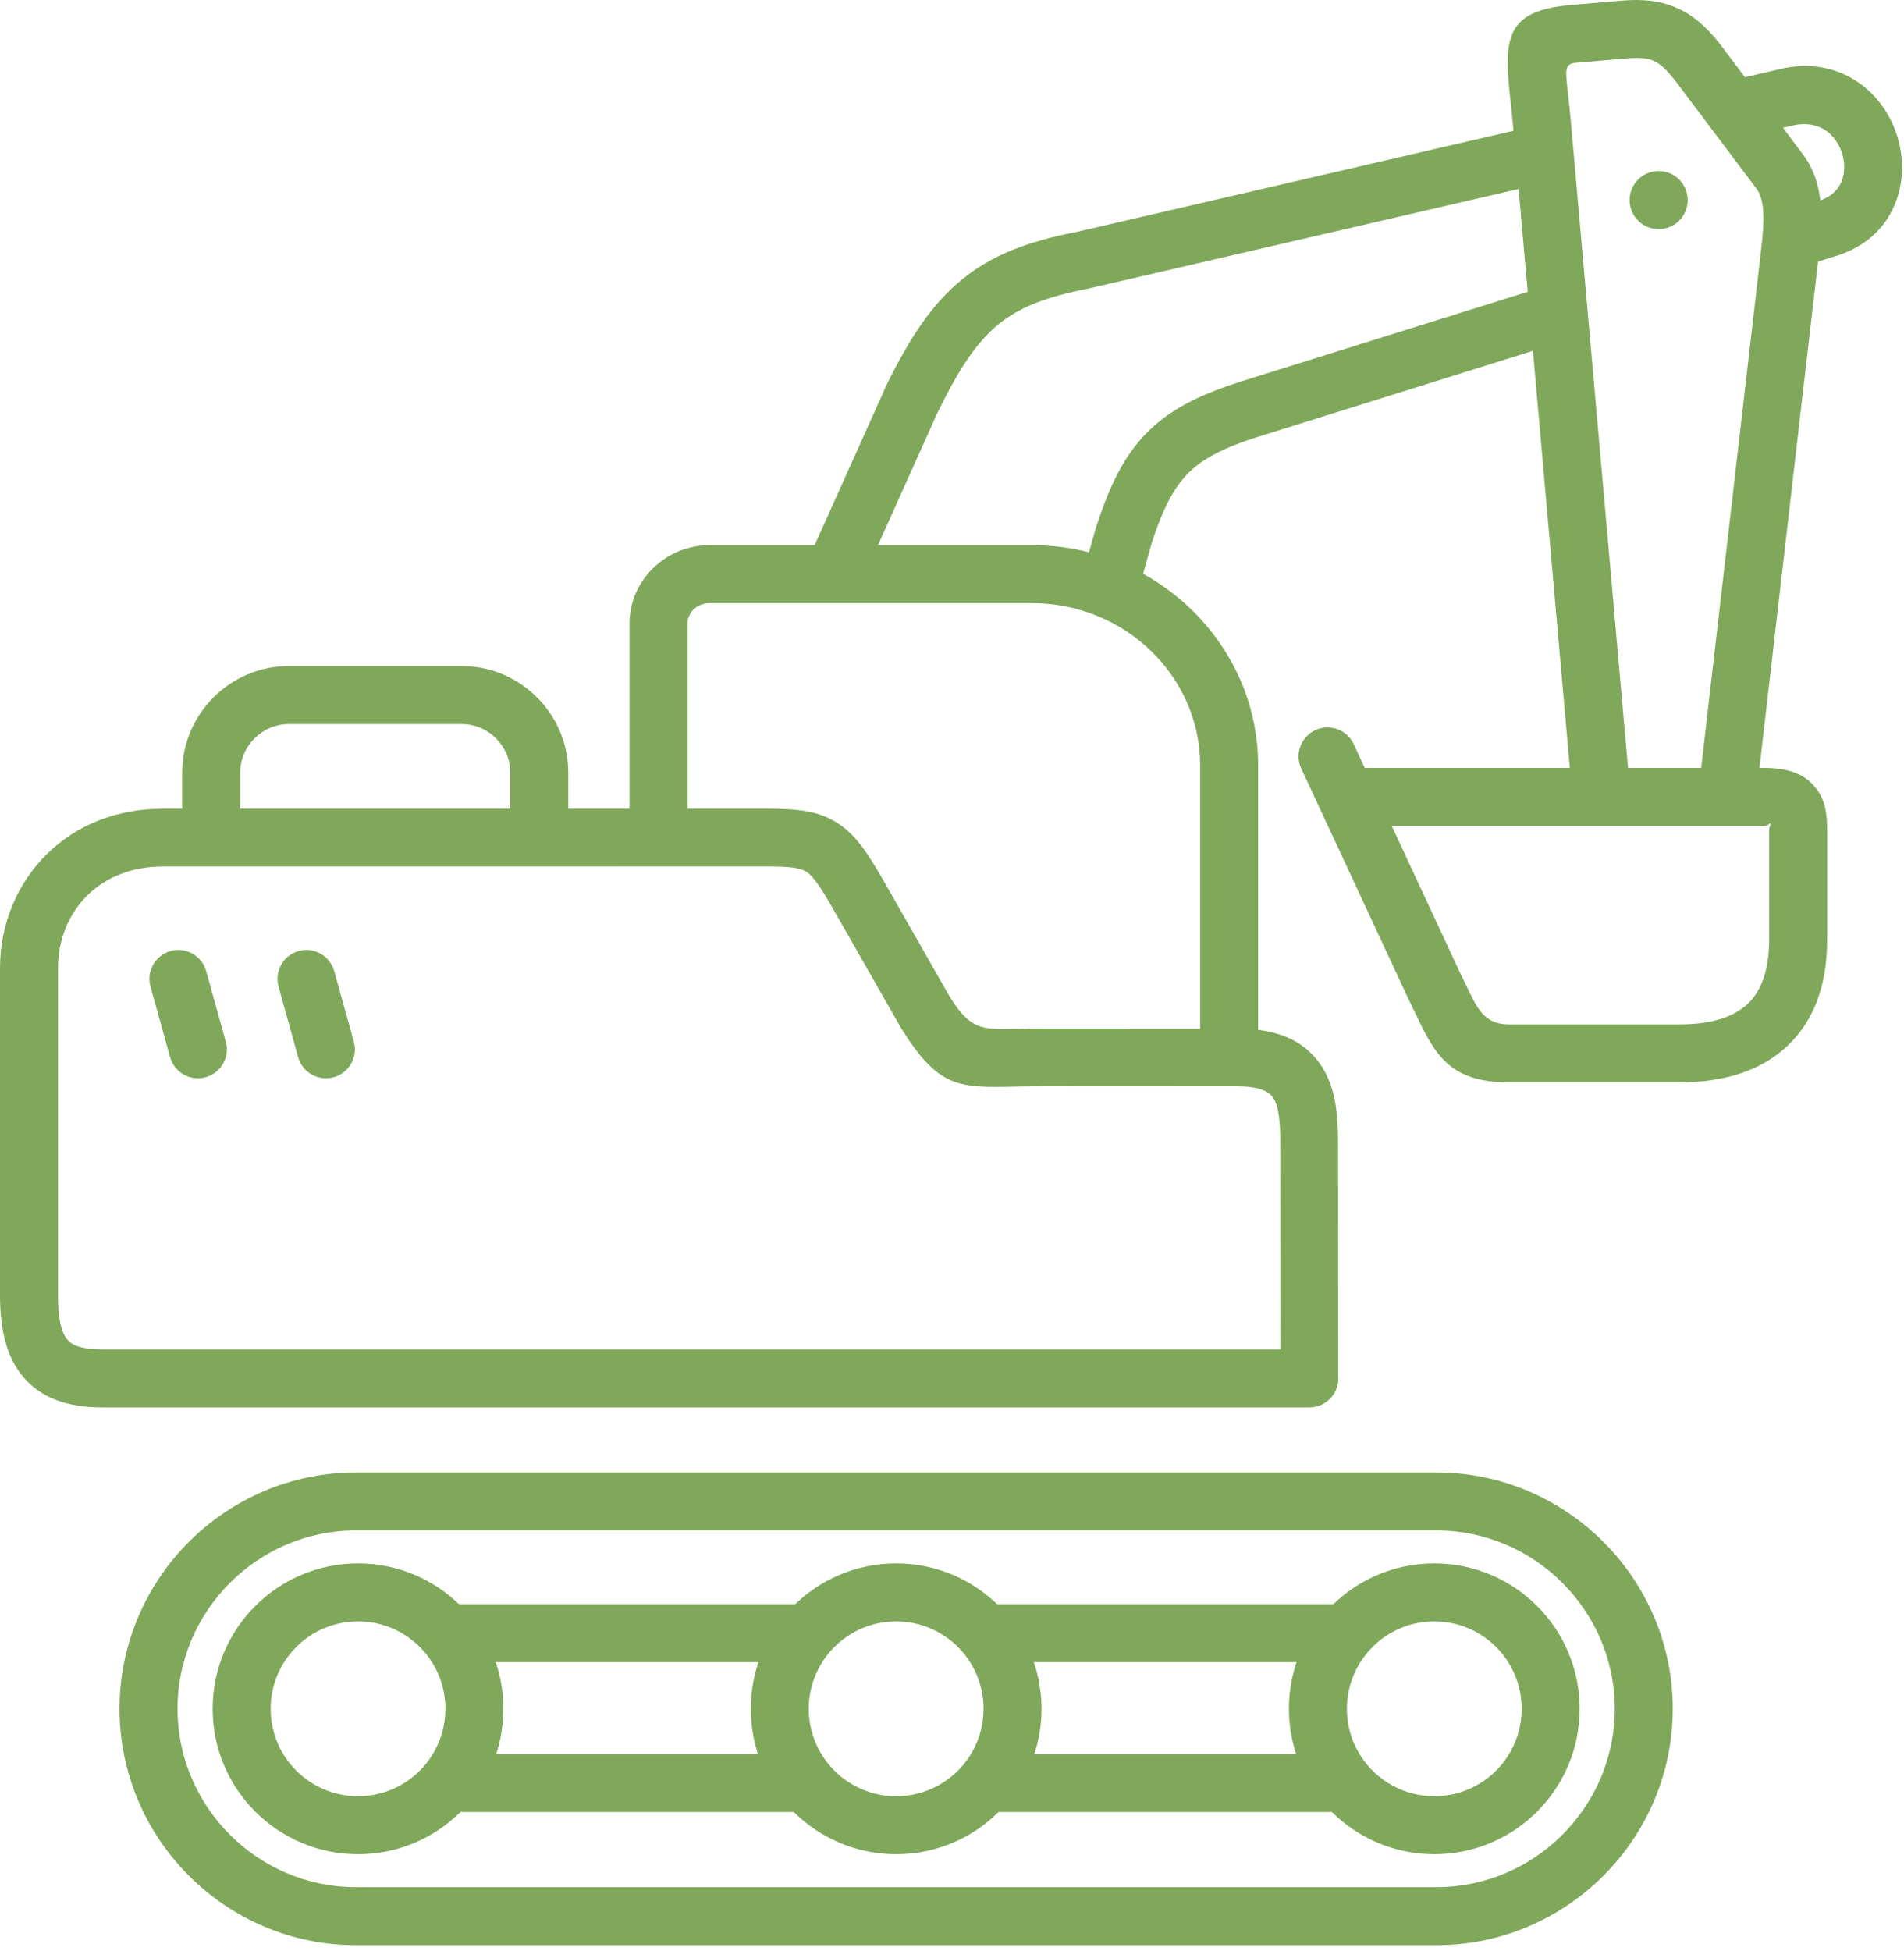
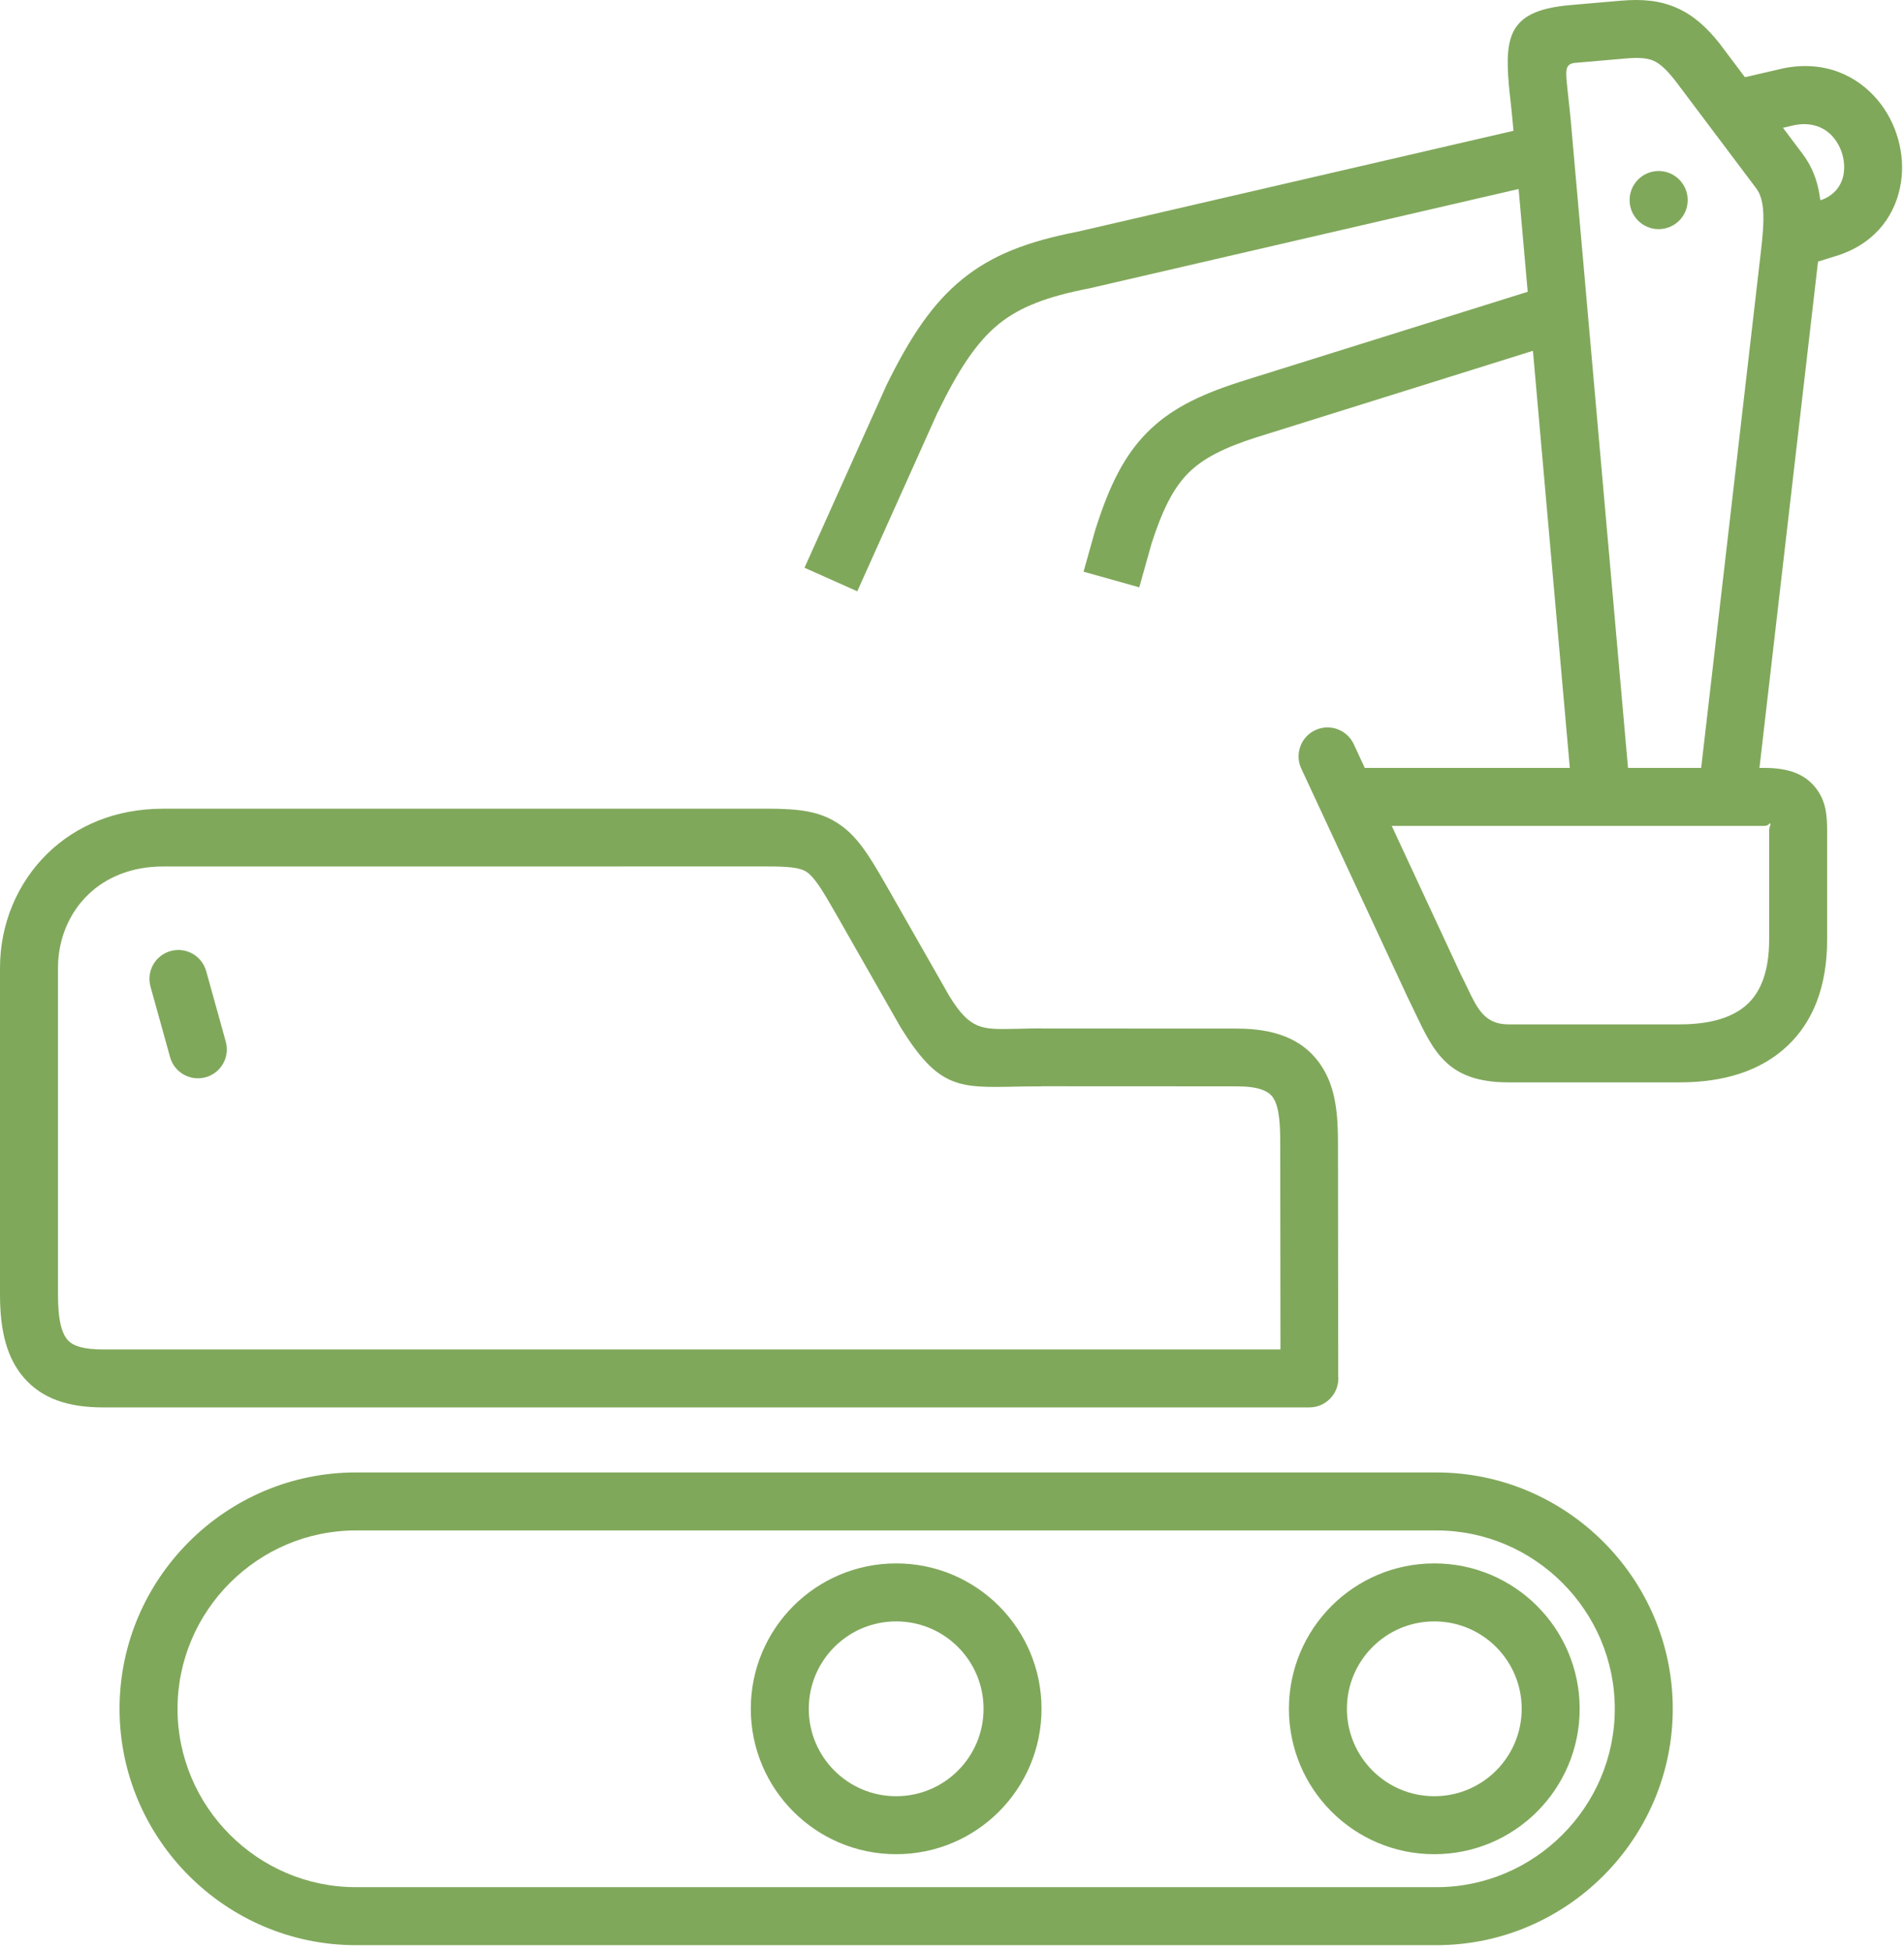
<svg xmlns="http://www.w3.org/2000/svg" width="100%" height="100%" viewBox="0 0 165 169" version="1.1" xml:space="preserve" style="fill-rule:evenodd;clip-rule:evenodd;stroke-linejoin:round;stroke-miterlimit:2;">
  <path d="M87.991,89.133c0.861,-0.019 1.815,-0.04 2.232,-0.04l-0,0.01l16.977,0.008c3.882,0.002 6.09,1.294 7.387,3.351c1.176,1.865 1.357,4.112 1.362,6.509l0.021,20.224c0.007,0.074 0.011,0.149 0.011,0.224c-0,1.387 -1.125,2.512 -2.513,2.512l-104.54,0c-3.088,0 -5.297,-0.791 -6.841,-2.553c-1.46,-1.668 -2.087,-4.006 -2.087,-7.193l0,-28.335c0,-3.739 1.463,-7.33 4.127,-9.919c2.43,-2.361 5.833,-3.868 10.002,-3.868l52.272,-0.003c2.93,-0 4.662,0.229 6.294,1.323c1.55,1.04 2.548,2.59 4.086,5.285l5.501,9.649l0.012,0.018c1.791,2.886 2.773,2.863 5.697,2.798m2.231,4.985c-1.202,-0 -1.691,0.01 -2.133,0.02c-5.06,0.112 -6.762,0.151 -10.055,-5.153c-0.038,-0.063 -0.074,-0.126 -0.106,-0.189l-5.504,-9.655c-1.155,-2.024 -1.845,-3.146 -2.517,-3.597c-0.591,-0.397 -1.613,-0.479 -3.506,-0.479l-52.273,0.003c-2.756,-0 -4.965,0.957 -6.507,2.455c-1.677,1.628 -2.596,3.92 -2.596,6.328l-0,28.335c-0,1.953 0.25,3.232 0.831,3.896c0.499,0.57 1.498,0.827 3.072,0.827l102.035,-0l-0.019,-17.937c-0.003,-1.595 -0.083,-3.026 -0.596,-3.84c-0.393,-0.624 -1.303,-1.015 -3.148,-1.016l-16.977,-0.008l-0,0.01l-0.001,-0Z" style="fill:#80a85b;fill-rule:nonzero;" />
  <path d="M134.256,15.759l-39.797,9.21l-0.089,0.02c-3.535,0.687 -5.95,1.564 -7.834,3.098c-1.92,1.564 -3.479,3.951 -5.277,7.638l-0.004,-0.002l-6.964,15.505l-4.573,-2.041l6.998,-15.581l0.029,-0.079c2.114,-4.332 4.056,-7.227 6.632,-9.325c2.608,-2.123 5.68,-3.287 10.029,-4.134l39.732,-9.195l1.118,4.886Zm20.41,2.552l3.227,-1.009l0,0.001c1.141,-0.429 1.736,-1.308 1.88,-2.268c0.081,-0.538 0.041,-1.101 -0.108,-1.636c-0.15,-0.533 -0.409,-1.043 -0.768,-1.476c-0.712,-0.862 -1.873,-1.382 -3.374,-1.084l-0,-0.001l-4.923,1.14l-1.119,-4.887l5.002,-1.158l0.078,-0.019c3.562,-0.707 6.399,0.628 8.203,2.811c0.803,0.972 1.389,2.124 1.729,3.34c0.34,1.215 0.431,2.492 0.247,3.717c-0.407,2.702 -2.076,5.161 -5.276,6.28l-0.078,0.029l-3.228,1.01l-1.492,-4.79Zm-60.766,31.218l1.045,-3.724l0.03,-0.079c1.19,-3.722 2.464,-6.259 4.404,-8.227c1.957,-1.986 4.429,-3.242 8.007,-4.394l0.019,-0.01l27.138,-8.489l1.492,4.789l-27.138,8.489l-0.001,-0.003c-2.785,0.899 -4.637,1.804 -5.945,3.131c-1.318,1.337 -2.249,3.247 -3.181,6.146l0.004,0.001l-1.045,3.725l-4.829,-1.355Z" style="fill:#80a85b;fill-rule:nonzero;" />
  <path d="M30.837,127.566l93.648,0c5.634,0 10.753,2.303 14.464,6.014c3.71,3.71 6.012,8.829 6.012,14.463c0,5.634 -2.302,10.754 -6.012,14.464c-3.711,3.71 -8.83,6.014 -14.464,6.014l-93.648,-0c-5.634,-0 -10.754,-2.304 -14.464,-6.014c-3.71,-3.71 -6.013,-8.83 -6.013,-14.464c-0,-5.634 2.302,-10.753 6.013,-14.463c3.71,-3.711 8.831,-6.014 14.464,-6.014m93.648,5.025l-93.648,0c-4.246,0 -8.109,1.739 -10.911,4.541c-2.802,2.802 -4.541,6.665 -4.541,10.912c-0,4.247 1.739,8.11 4.541,10.911c2.802,2.802 6.665,4.541 10.911,4.541l93.648,0c4.247,0 8.11,-1.739 10.911,-4.541c2.802,-2.802 4.541,-6.664 4.541,-10.911c0,-4.246 -1.739,-8.11 -4.541,-10.912c-2.802,-2.802 -6.664,-4.541 -10.911,-4.541Z" style="fill:#80a85b;fill-rule:nonzero;" />
-   <path d="M22.119,139.136c2.28,-2.28 5.429,-3.69 8.908,-3.69c3.478,0 6.627,1.41 8.907,3.69c2.279,2.28 3.69,5.43 3.69,8.908c-0,3.478 -1.41,6.627 -3.69,8.907c-2.28,2.28 -5.429,3.689 -8.907,3.689c-3.479,0 -6.628,-1.41 -8.908,-3.689c-2.28,-2.28 -3.689,-5.429 -3.689,-8.907c-0,-3.478 1.41,-6.628 3.689,-8.908m8.908,1.335c-2.092,-0 -3.985,0.847 -5.355,2.217c-1.371,1.371 -2.218,3.264 -2.218,5.355c-0,2.092 0.847,3.985 2.218,5.355c1.37,1.371 3.263,2.218 5.355,2.218c2.091,0 3.984,-0.847 5.355,-2.218c1.37,-1.37 2.217,-3.264 2.217,-5.355c0,-2.091 -0.847,-3.984 -2.217,-5.355c-1.37,-1.37 -3.264,-2.217 -5.355,-2.217Z" style="fill:#80a85b;fill-rule:nonzero;" />
  <path d="M115.388,139.136c2.28,-2.28 5.429,-3.69 8.908,-3.69c3.478,0 6.628,1.41 8.907,3.69c2.28,2.28 3.69,5.43 3.69,8.908c-0,3.479 -1.41,6.627 -3.69,8.907c-2.28,2.28 -5.429,3.689 -8.907,3.689c-3.479,0 -6.627,-1.41 -8.908,-3.689c-2.279,-2.28 -3.69,-5.429 -3.69,-8.907c0,-3.478 1.411,-6.628 3.69,-8.908m8.908,1.335c-2.092,-0 -3.985,0.847 -5.355,2.217c-1.37,1.371 -2.218,3.264 -2.218,5.355c0,2.092 0.848,3.985 2.219,5.355c1.37,1.371 3.263,2.218 5.355,2.218c2.091,0 3.984,-0.847 5.355,-2.218c1.37,-1.37 2.217,-3.264 2.217,-5.355c0,-2.091 -0.847,-3.984 -2.217,-5.355c-1.371,-1.37 -3.265,-2.217 -5.356,-2.217Z" style="fill:#80a85b;fill-rule:nonzero;" />
  <path d="M68.754,139.136c2.28,-2.28 5.429,-3.69 8.908,-3.69c3.478,0 6.627,1.41 8.907,3.69c2.279,2.28 3.689,5.43 3.689,8.908c-0,3.478 -1.41,6.627 -3.689,8.907c-2.28,2.28 -5.43,3.689 -8.907,3.689c-3.478,0 -6.628,-1.41 -8.908,-3.689c-2.279,-2.28 -3.69,-5.429 -3.69,-8.907c-0,-3.478 1.41,-6.628 3.69,-8.908m8.907,1.335c-2.092,-0 -3.985,0.847 -5.355,2.217c-1.37,1.371 -2.218,3.264 -2.218,5.355c0,2.092 0.848,3.985 2.218,5.355c1.37,1.371 3.264,2.218 5.355,2.218c2.092,0 3.985,-0.847 5.355,-2.218c1.37,-1.37 2.219,-3.264 2.219,-5.355c-0,-2.091 -0.848,-3.984 -2.219,-5.355c-1.37,-1.37 -3.263,-2.217 -5.355,-2.217Z" style="fill:#80a85b;fill-rule:nonzero;" />
-   <path d="M69.954,156.983l-30.671,0l0,-5.024l30.671,0l-0,5.024Zm46.7,0l-30.736,0l-0,-5.024l30.736,0l0,5.024Zm-30.736,-18.008l31.266,0l-0,5.024l-31.266,0l-0,-5.024Zm-46.635,0l31.002,0l0,5.024l-31.002,0l0,-5.024Z" style="fill:#80a85b;fill-rule:nonzero;" />
-   <path d="M54.553,72.371l-0,-18.346c-0,-1.88 0.789,-3.585 2.062,-4.82c1.256,-1.218 2.979,-1.974 4.865,-1.974l27.964,0c5.367,0 10.254,2.137 13.804,5.58c3.567,3.459 5.781,8.233 5.781,13.488l-0,25.257l-5.024,0l-0,-25.257c-0,-3.85 -1.628,-7.354 -4.251,-9.896c-2.638,-2.559 -6.288,-4.147 -10.31,-4.147l-27.964,0c-0.542,0 -1.026,0.208 -1.371,0.542c-0.328,0.318 -0.531,0.753 -0.531,1.228l-0,18.345l-5.025,-0Z" style="fill:#80a85b;fill-rule:nonzero;" />
-   <path d="M24.139,85.474c-0.369,-1.334 0.413,-2.713 1.746,-3.081c1.334,-0.369 2.713,0.413 3.081,1.747l1.697,6.108c0.368,1.334 -0.413,2.713 -1.747,3.081c-1.333,0.369 -2.713,-0.413 -3.082,-1.746l-1.695,-6.109Z" style="fill:#80a85b;fill-rule:nonzero;" />
  <path d="M13.042,85.474c-0.369,-1.334 0.413,-2.713 1.746,-3.081c1.334,-0.369 2.713,0.413 3.082,1.747l1.697,6.108c0.369,1.334 -0.414,2.713 -1.747,3.081c-1.333,0.369 -2.713,-0.413 -3.081,-1.746l-1.697,-6.109Z" style="fill:#80a85b;fill-rule:nonzero;" />
  <path d="M136.373,70.29l-5.257,-59.415c-0.077,-0.885 -0.14,-1.45 -0.197,-1.969c-0.07,-0.632 -0.135,-1.213 -0.166,-1.585c-0.377,-4.38 0.166,-6.435 5.351,-6.883l0,-0.001l4.367,-0.378l0.01,0c1.923,-0.165 3.425,0.003 4.847,0.634c1.409,0.626 2.537,1.621 3.726,3.118l0.039,0.059l7.115,9.458c1.018,1.353 1.464,2.869 1.588,4.53c0.108,1.419 -0.026,2.901 -0.208,4.474l-5.612,48.5l-4.985,-0.57l5.612,-48.499c0.152,-1.313 0.264,-2.523 0.188,-3.533c-0.058,-0.768 -0.225,-1.418 -0.587,-1.899l-7.072,-9.402l-0.003,0.003c-0.696,-0.876 -1.26,-1.415 -1.824,-1.665c-0.552,-0.246 -1.306,-0.297 -2.403,-0.203l0,0.001l-4.367,0.378l-0.01,-0c-0.78,0.067 -0.85,0.511 -0.768,1.467c0.048,0.553 0.096,0.982 0.147,1.448c0.079,0.718 0.166,1.502 0.218,2.087l5.256,59.415l-5.005,0.43Z" style="fill:#80a85b;fill-rule:nonzero;" />
  <path d="M152.874,71.552l-32.267,0l5.974,12.845c0.293,0.581 0.439,0.887 0.58,1.183c0.864,1.812 1.511,3.167 3.559,3.167l14.851,-0c2.531,-0 4.605,-0.547 5.916,-1.807c1.155,-1.111 1.826,-2.906 1.826,-5.536l-0,-9.412c-0,-0.442 0.173,-0.532 0.093,-0.633c-0.102,-0.126 -0.039,0.193 -0.532,0.193m-34.604,-5.025l34.604,0c2.223,0 3.56,0.587 4.457,1.712c0.877,1.099 1.007,2.283 1.007,3.753l-0,9.412c-0,4.106 -1.24,7.093 -3.378,9.147c-2.335,2.245 -5.601,3.22 -9.389,3.22l-14.851,0c-5.214,0 -6.445,-2.581 -8.091,-6.033c-0.224,-0.469 -0.456,-0.955 -0.557,-1.154c-0.013,-0.026 -0.025,-0.053 -0.037,-0.079l-0.002,0.001l-9.269,-19.928c-0.58,-1.258 -0.031,-2.748 1.227,-3.327c1.257,-0.58 2.746,-0.031 3.327,1.226l0.952,2.05Z" style="fill:#80a85b;fill-rule:nonzero;" />
-   <path d="M15.79,72.752l-0,-5.809c-0,-2.543 1.038,-4.854 2.712,-6.527c1.673,-1.674 3.983,-2.712 6.526,-2.712l14.982,-0c2.543,-0 4.853,1.038 6.527,2.712c1.674,1.673 2.712,3.984 2.712,6.527l0,5.809l-5.024,0l0,-5.809c0,-1.157 -0.475,-2.21 -1.24,-2.975c-0.764,-0.765 -1.817,-1.239 -2.974,-1.239l-14.982,-0c-1.157,-0 -2.21,0.474 -2.975,1.239c-0.765,0.765 -1.239,1.818 -1.239,2.975l-0,5.809l-5.025,0Z" style="fill:#80a85b;fill-rule:nonzero;" />
  <path d="M143.737,14.816c1.391,0 2.518,1.128 2.518,2.519c0,1.39 -1.127,2.518 -2.518,2.518c-1.39,-0 -2.517,-1.128 -2.517,-2.518c-0,-1.391 1.127,-2.519 2.517,-2.519" style="fill:#80a85b;" />
</svg>